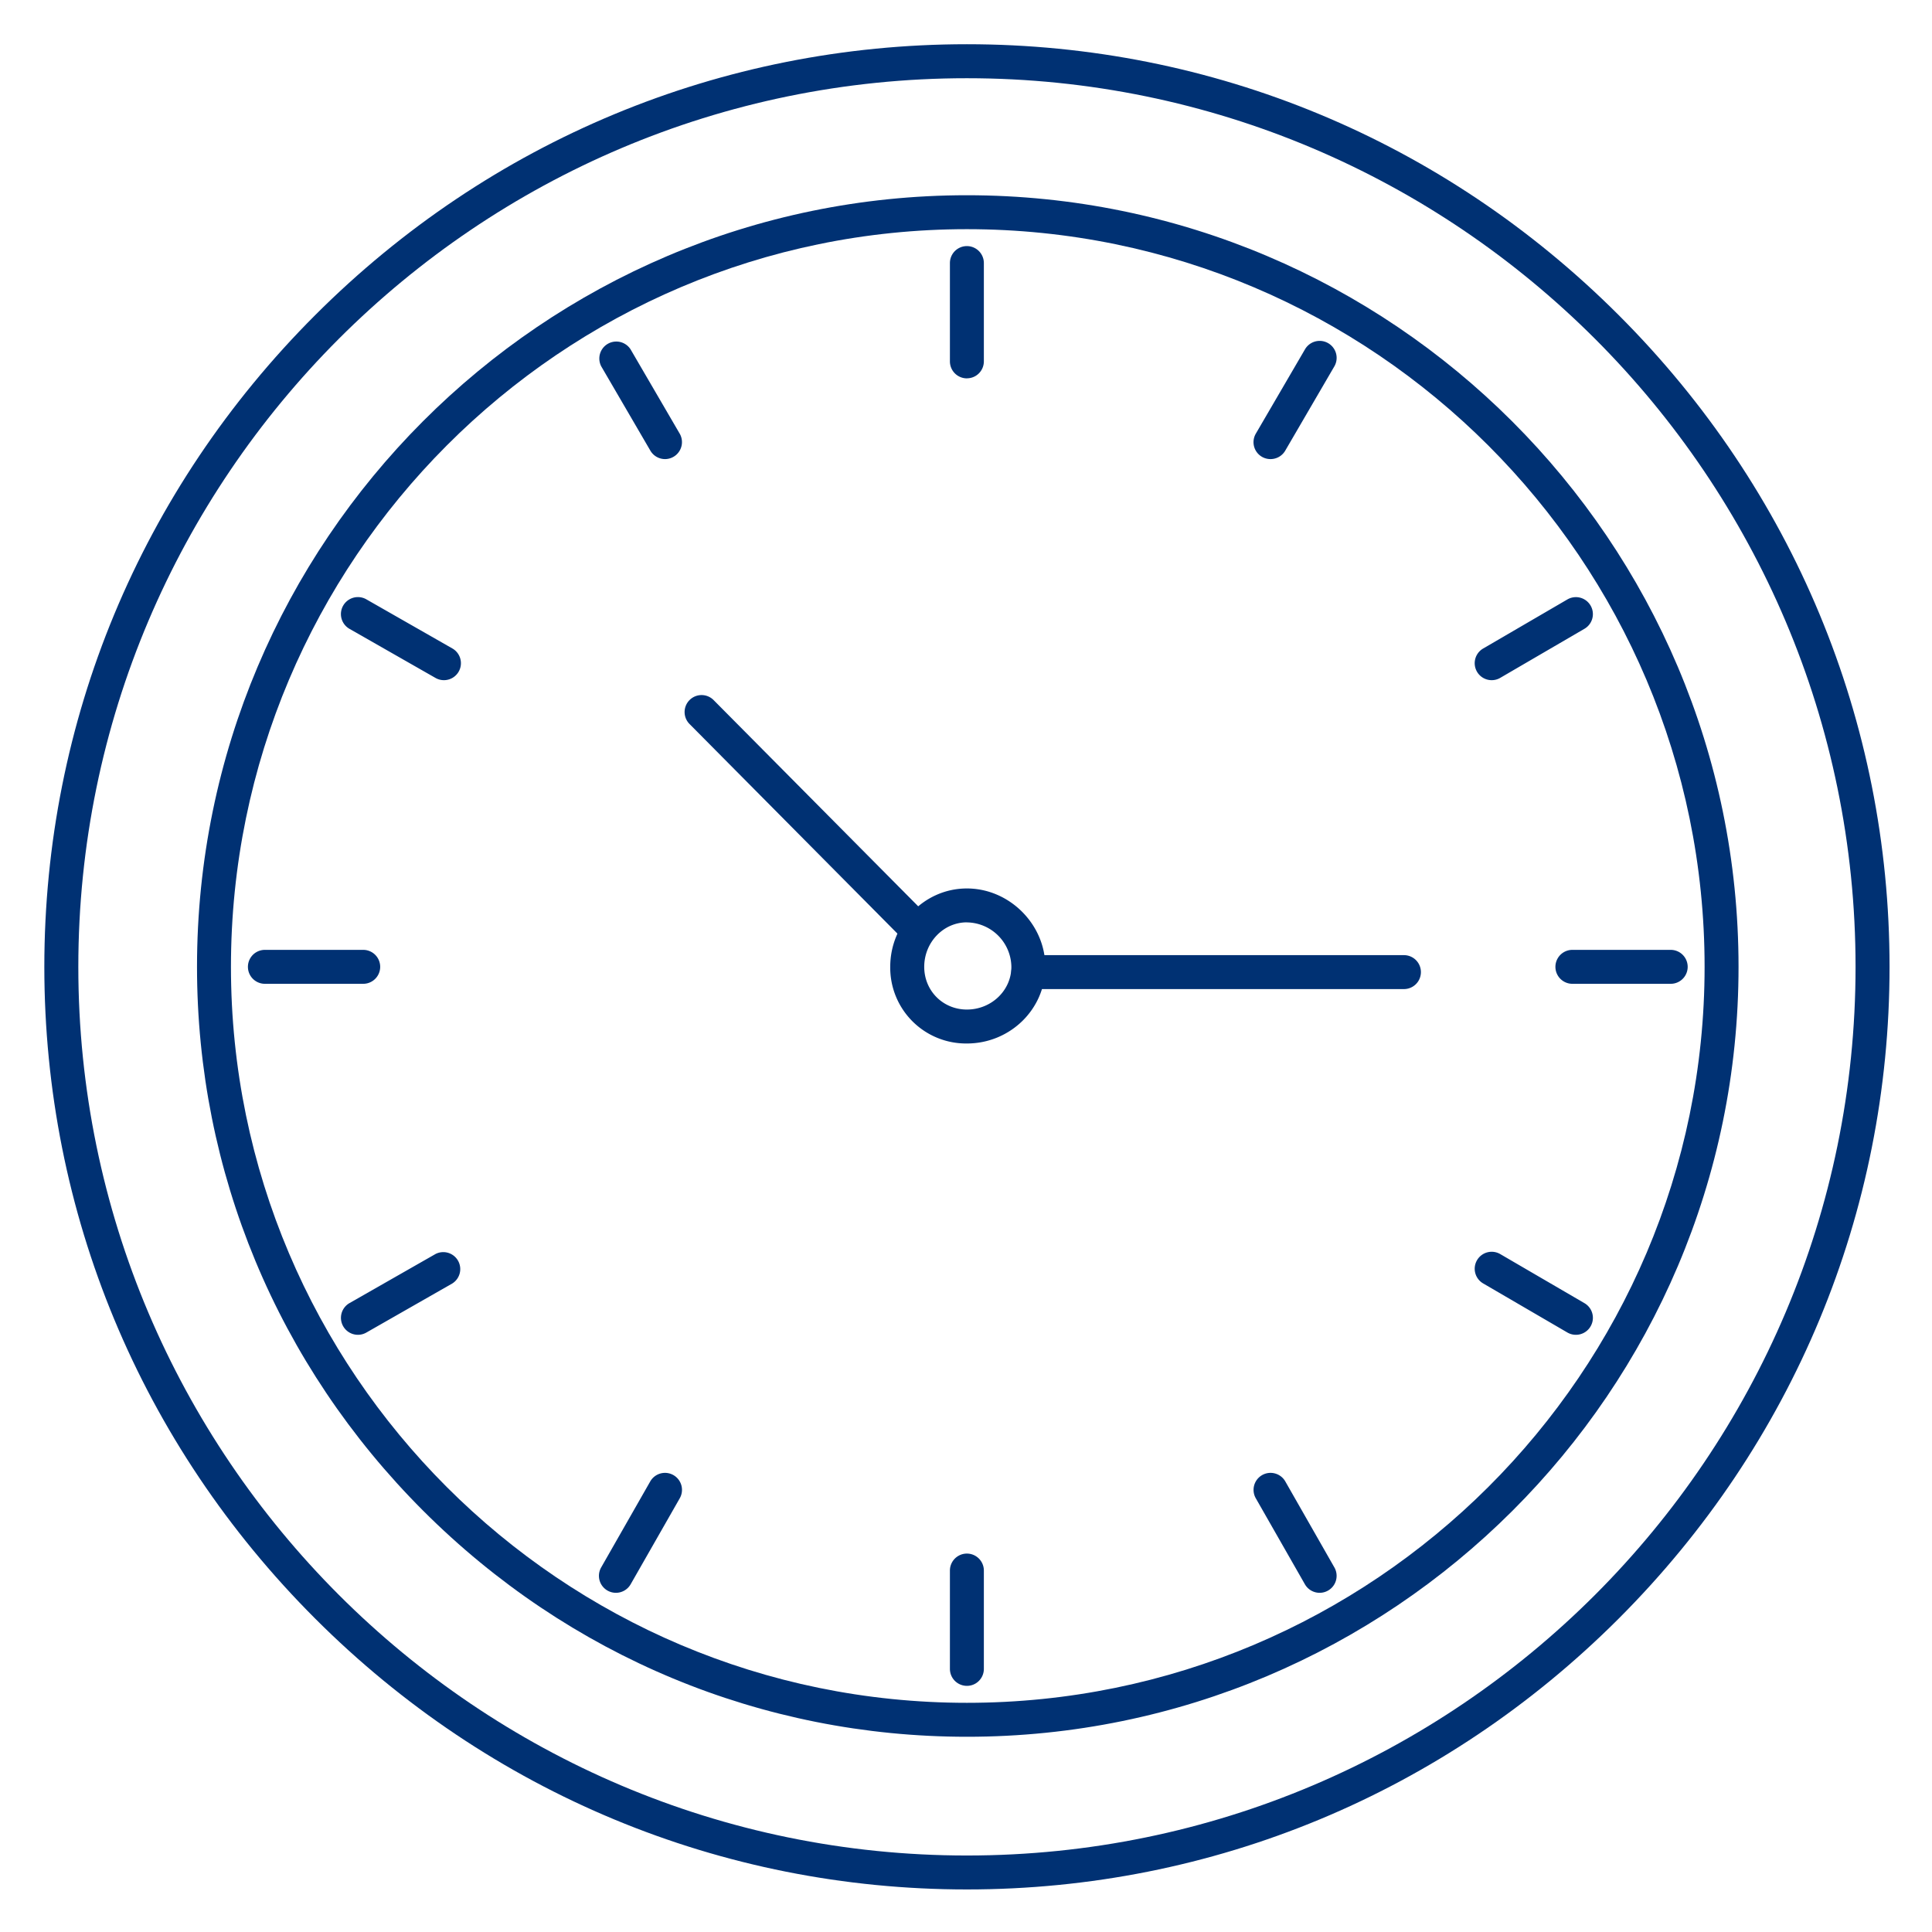
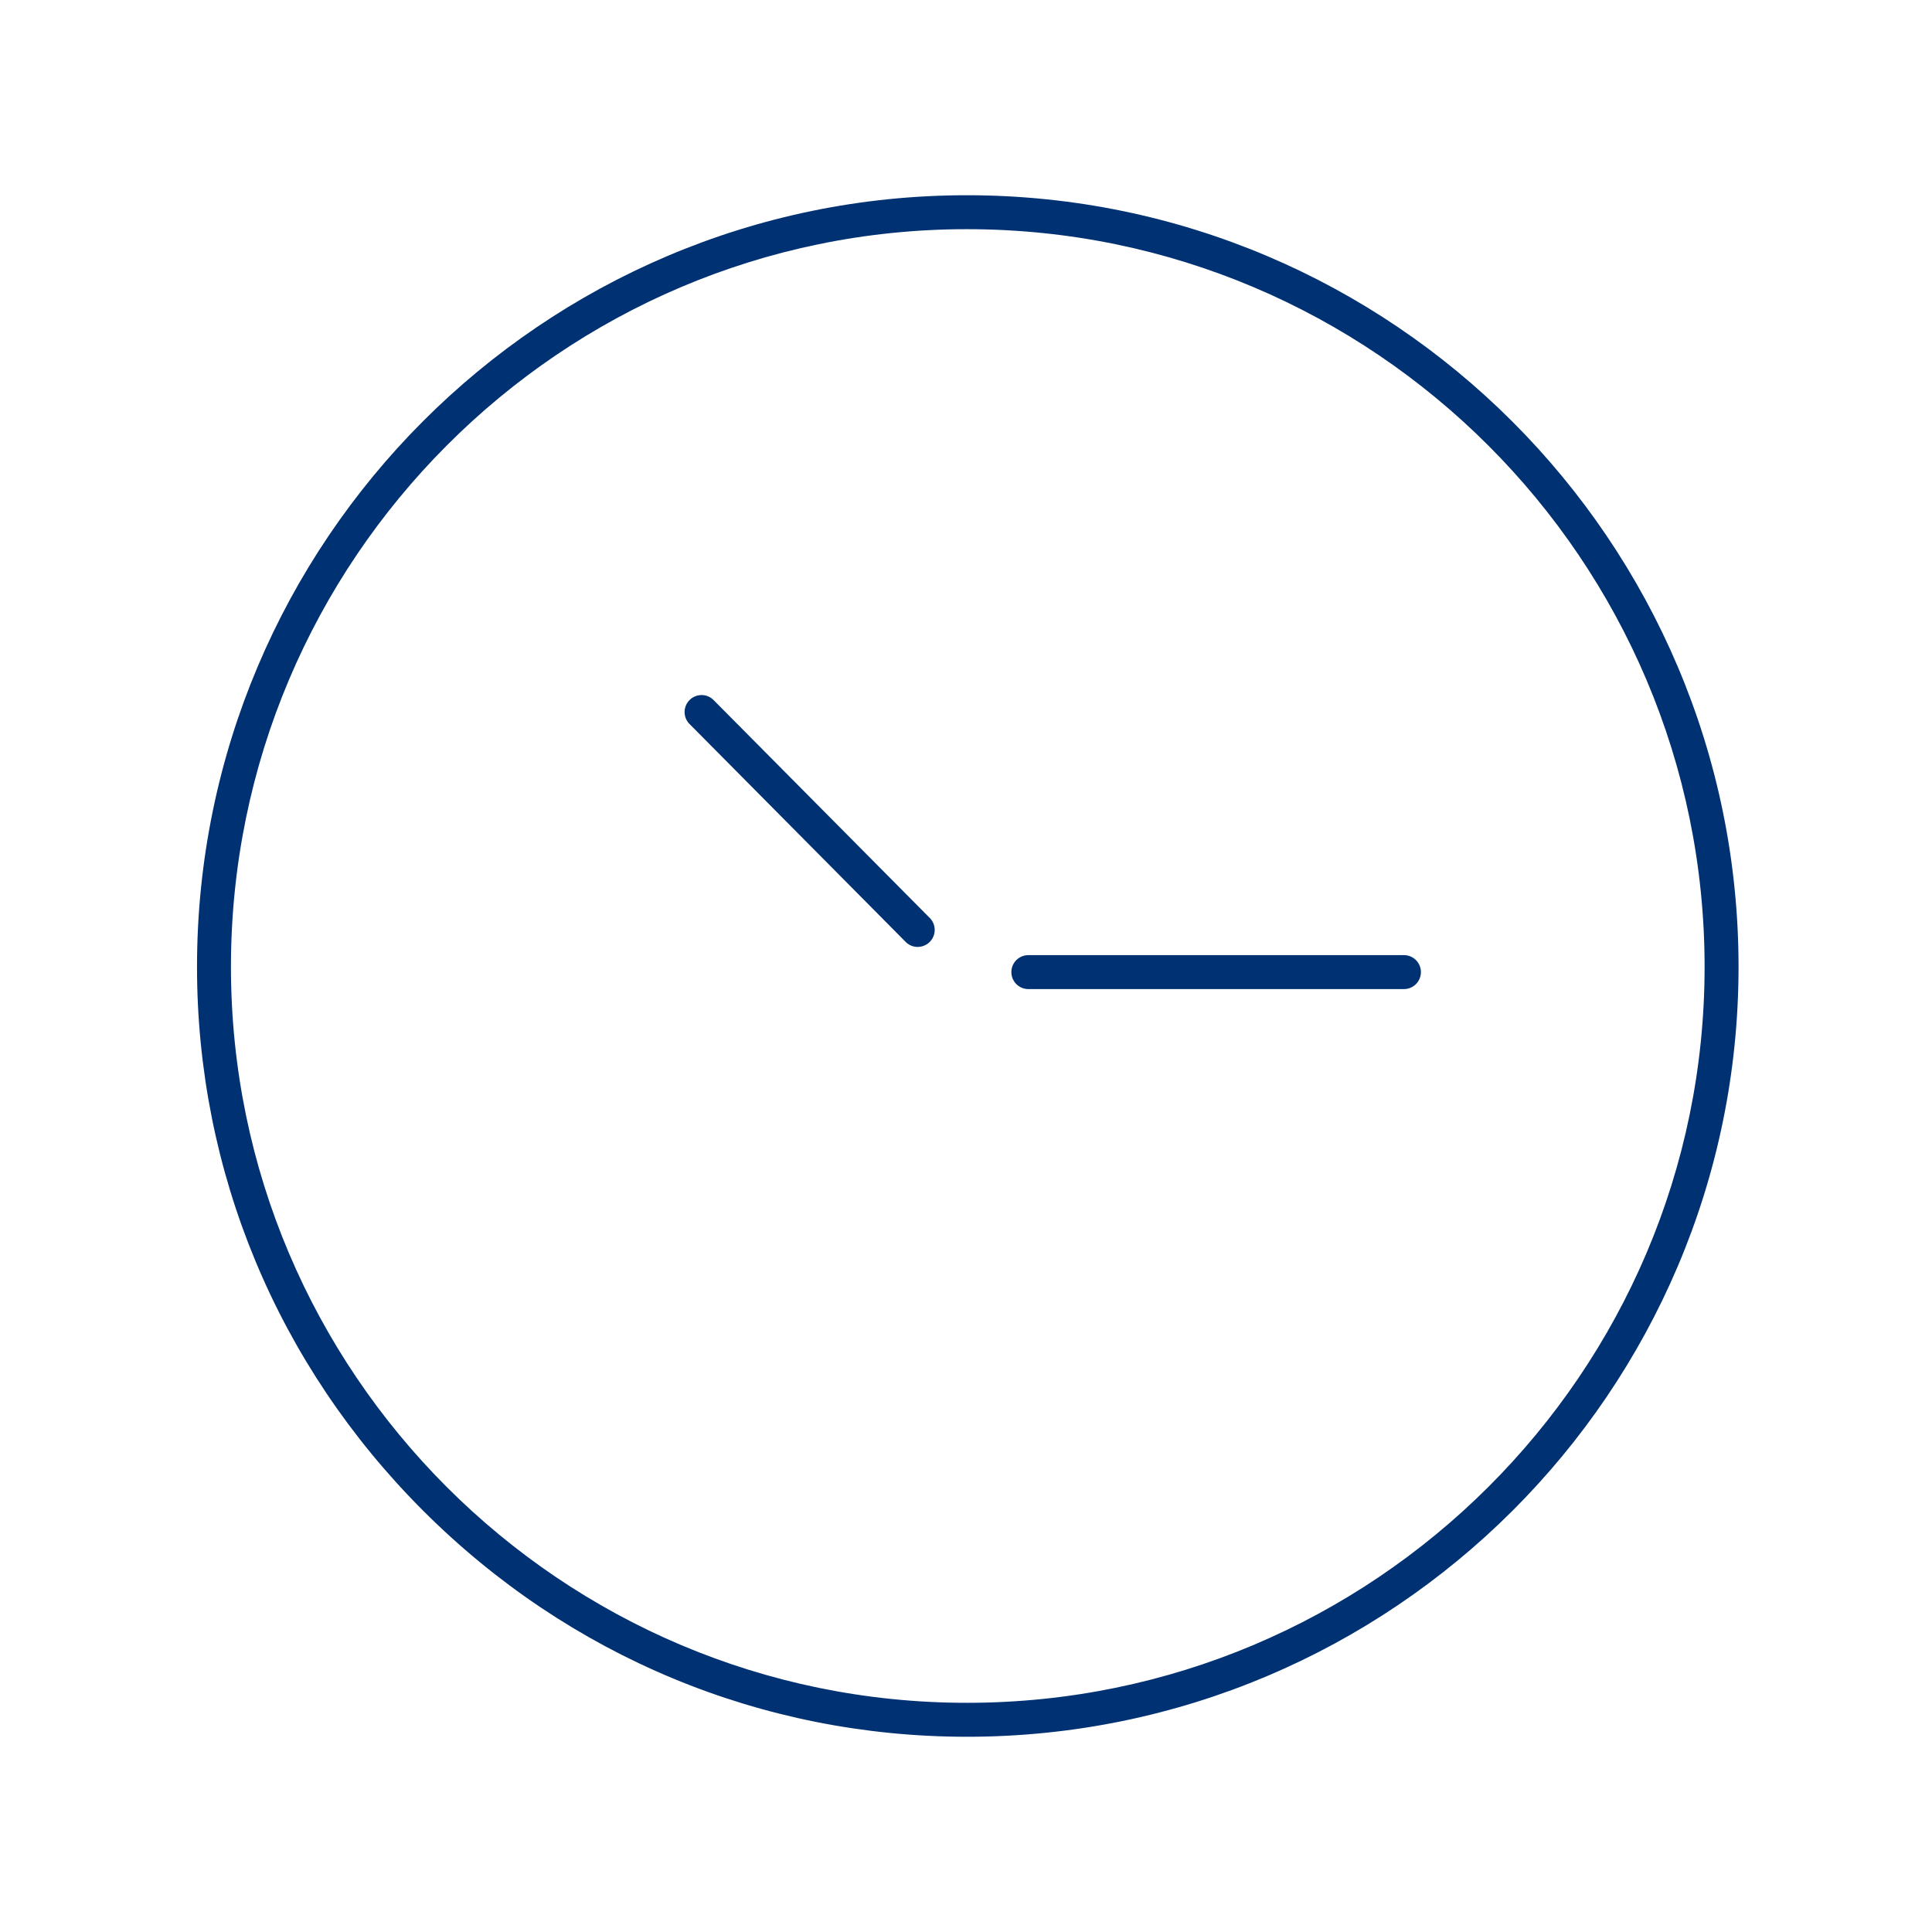
<svg xmlns="http://www.w3.org/2000/svg" width="37" height="37" viewBox="0 0 37 37" fill="none">
-   <path d="M18.517 36.185c-4.703 0-9.136-1.842-12.481-5.187C2.69 27.653.849 23.22.849 18.516S2.69 9.38 6.036 6.035C9.38 2.69 13.814.847 18.517.847 23.221.847 27.654 2.69 31 6.035c3.345 3.345 5.187 7.777 5.187 12.481S34.344 27.653 31 30.998c-3.345 3.345-7.778 5.187-12.482 5.187zm0-34.687C9.133 1.498 1.5 9.132 1.5 18.516s7.634 17.019 17.018 17.019S35.536 27.9 35.536 18.516c0-9.384-7.635-17.018-17.019-17.018z" fill="#003173" />
  <path d="M18.517 33.261c-3.923 0-7.621-1.538-10.414-4.33-2.793-2.793-4.33-6.492-4.33-10.415 0-8.148 6.614-14.777 14.744-14.777 8.149 0 14.778 6.629 14.778 14.777 0 8.13-6.63 14.745-14.778 14.745zm0-28.872c-7.771 0-14.094 6.338-14.094 14.127 0 7.772 6.323 14.095 14.094 14.095 7.79 0 14.128-6.323 14.128-14.095 0-7.79-6.338-14.127-14.128-14.127z" fill="#003173" />
-   <path d="M18.518 7.246a.325.325 0 01-.326-.325V5.038a.325.325 0 01.65 0V6.92c0 .18-.145.325-.324.325zm5.814 1.546a.324.324 0 01-.28-.49l.94-1.612a.325.325 0 11.562.327l-.94 1.613a.325.325 0 01-.282.162zm4.236 4.234a.325.325 0 01-.164-.606l1.613-.94a.325.325 0 01.327.562l-1.613.94a.324.324 0 01-.163.044zm3.428 5.815h-1.883a.325.325 0 010-.65h1.883a.325.325 0 010 .65zm-1.816 6.722a.324.324 0 01-.163-.044l-1.613-.94a.325.325 0 01.327-.562l1.613.94a.325.325 0 01-.164.606zm-4.907 4.941a.325.325 0 01-.283-.164l-.94-1.646a.325.325 0 01.565-.323l.94 1.647a.325.325 0 01-.282.486zm-6.755 1.782a.325.325 0 01-.326-.325v-1.883a.325.325 0 01.65 0v1.883c0 .18-.145.325-.324.325zm-6.723-1.782a.325.325 0 01-.282-.486l.94-1.647a.325.325 0 01.565.323l-.94 1.646a.325.325 0 01-.283.164zm-4.94-4.941a.325.325 0 01-.162-.607l1.647-.94a.325.325 0 01.322.564l-1.646.94a.324.324 0 01-.161.043zm.101-6.722H5.073a.325.325 0 010-.65h1.883a.325.325 0 010 .65zM8.5 13.026a.324.324 0 01-.16-.043l-1.647-.94a.325.325 0 11.323-.565l1.646.94a.325.325 0 01-.161.608zm4.236-4.234a.325.325 0 01-.281-.162l-.94-1.613a.325.325 0 01.561-.327l.94 1.613a.325.325 0 01-.28.489zm5.781 11.192a1.452 1.452 0 01-1.468-1.468c0-.828.659-1.501 1.468-1.501.814 0 1.502.687 1.502 1.501 0 .81-.674 1.468-1.502 1.468zm0-2.32c-.45 0-.817.383-.817.852 0 .459.359.818.817.818.47 0 .852-.367.852-.818a.863.863 0 00-.852-.851z" fill="#003173" />
  <path d="M26.887 18.942h-7.193a.325.325 0 010-.65h7.193a.325.325 0 010 .65zm-9.311-.807a.324.324 0 01-.231-.096L13.21 13.87a.325.325 0 11.462-.457l4.134 4.167a.325.325 0 01-.231.554z" fill="#003173" />
</svg>